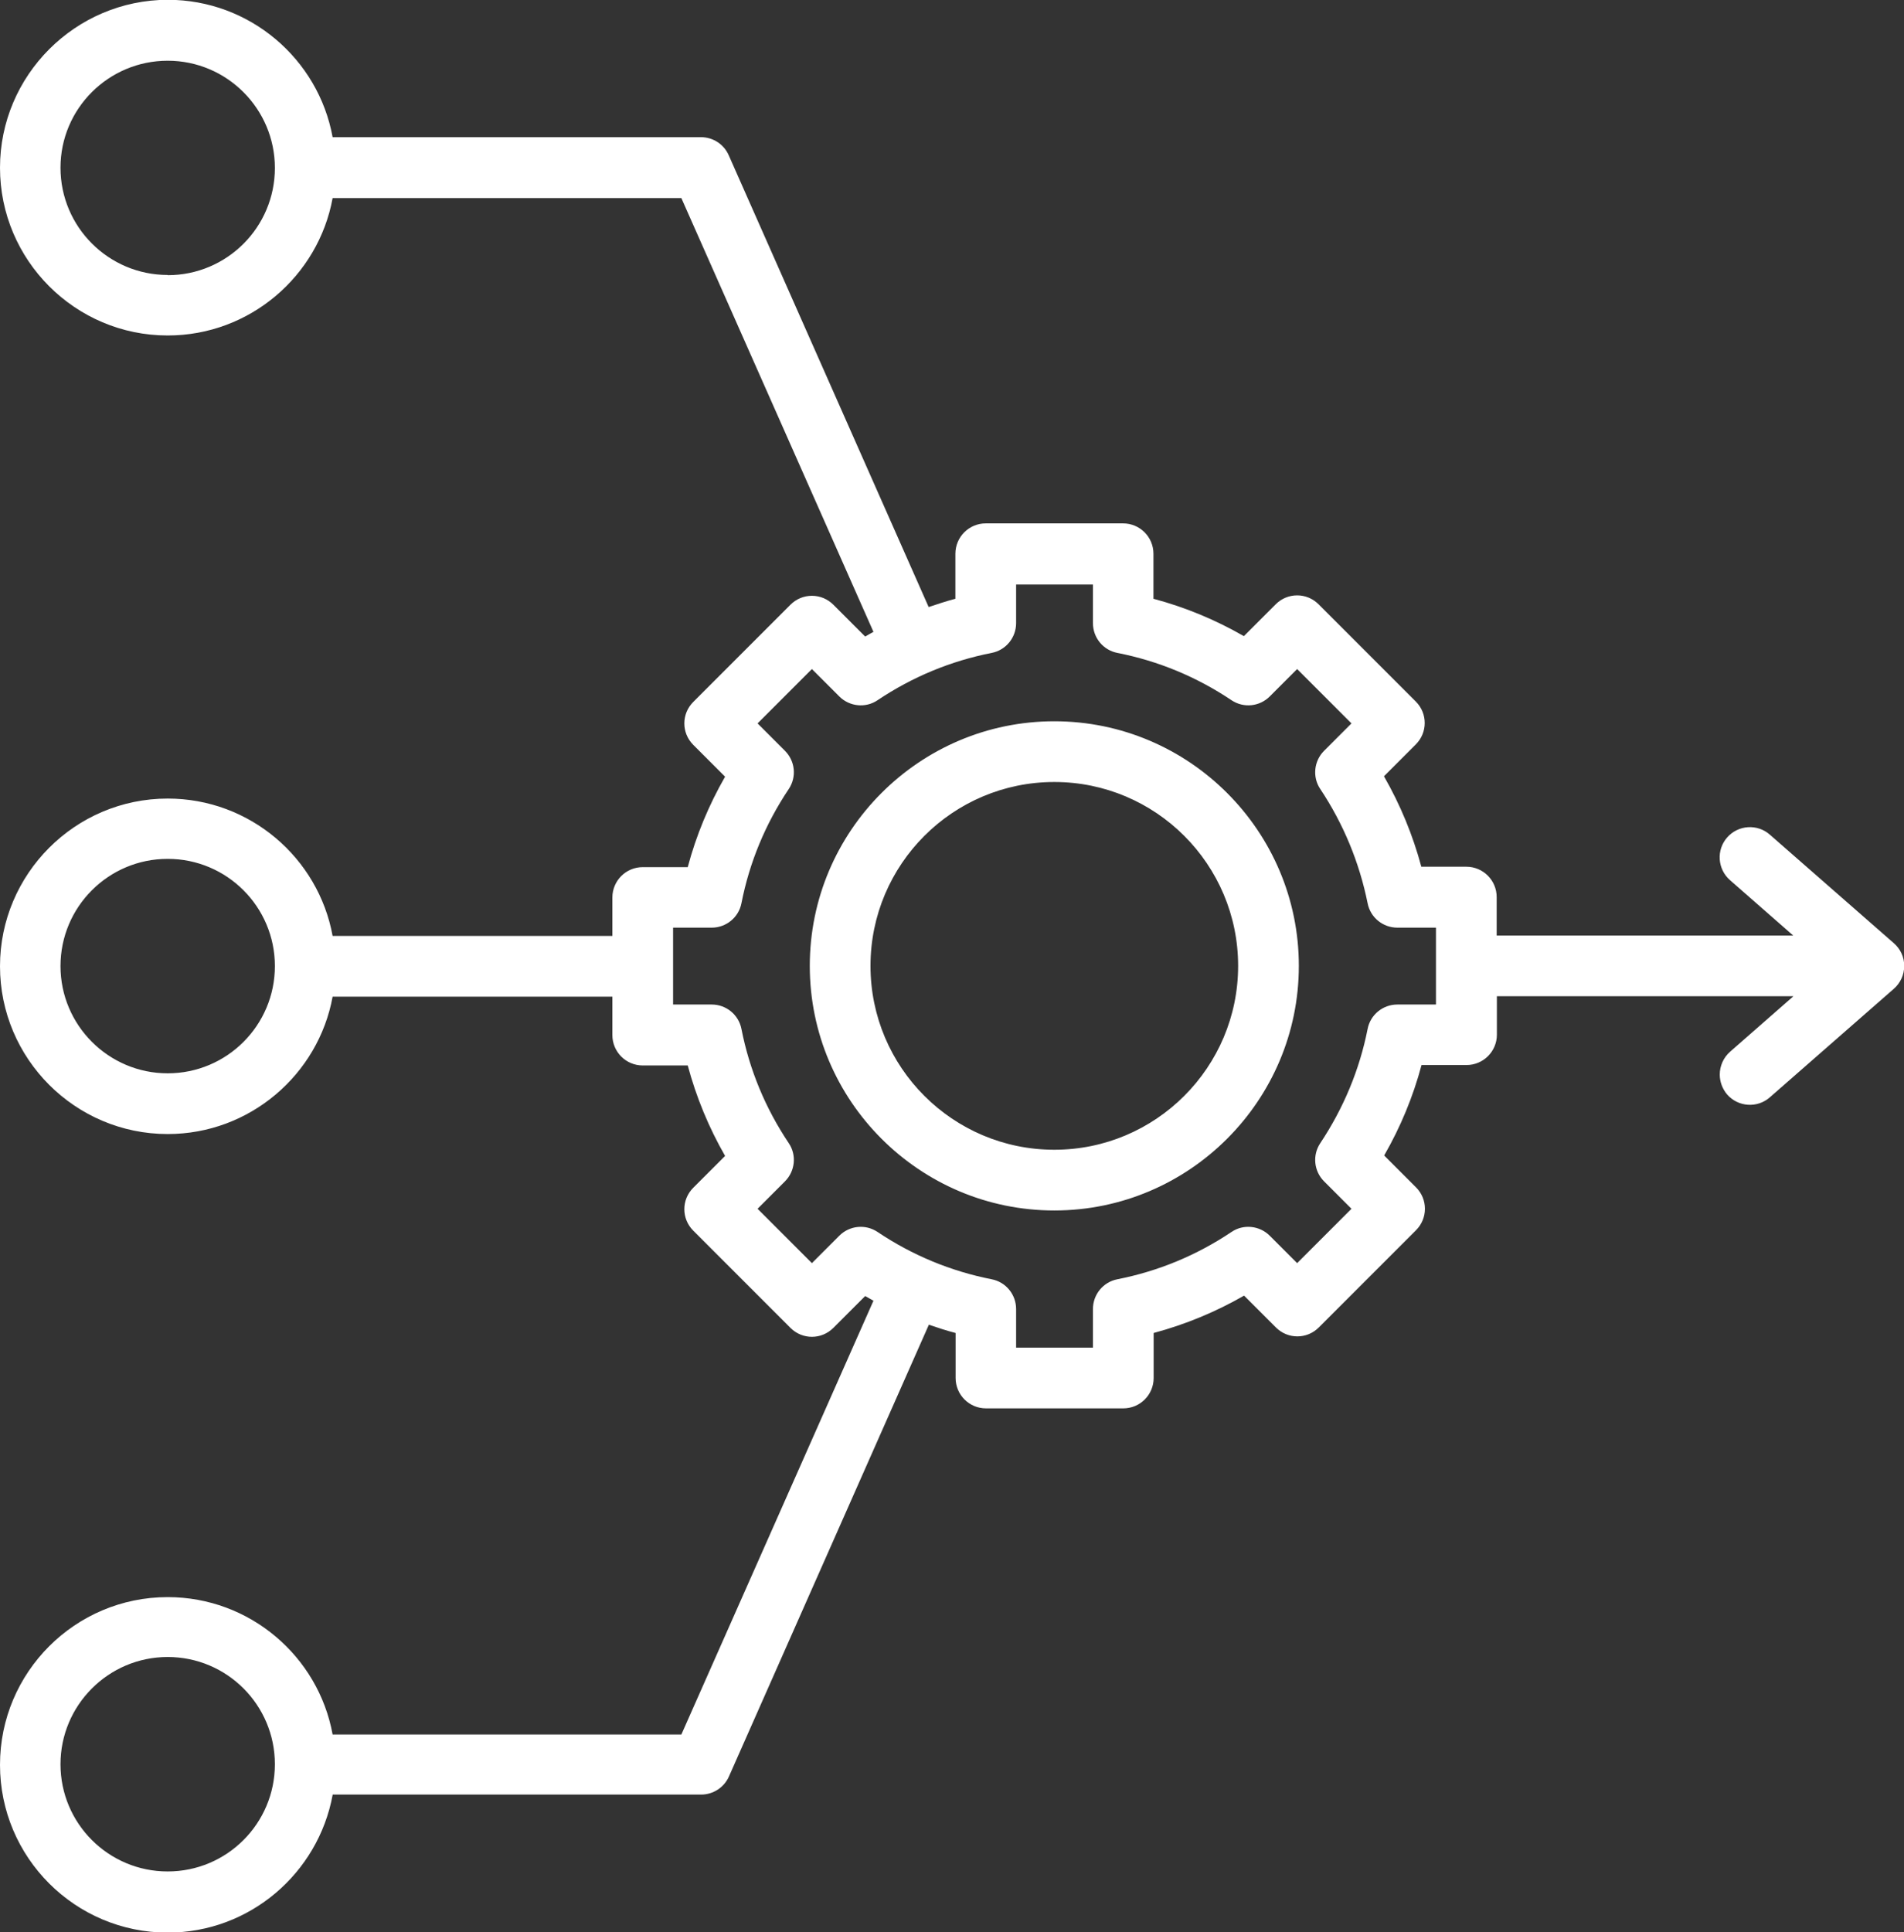
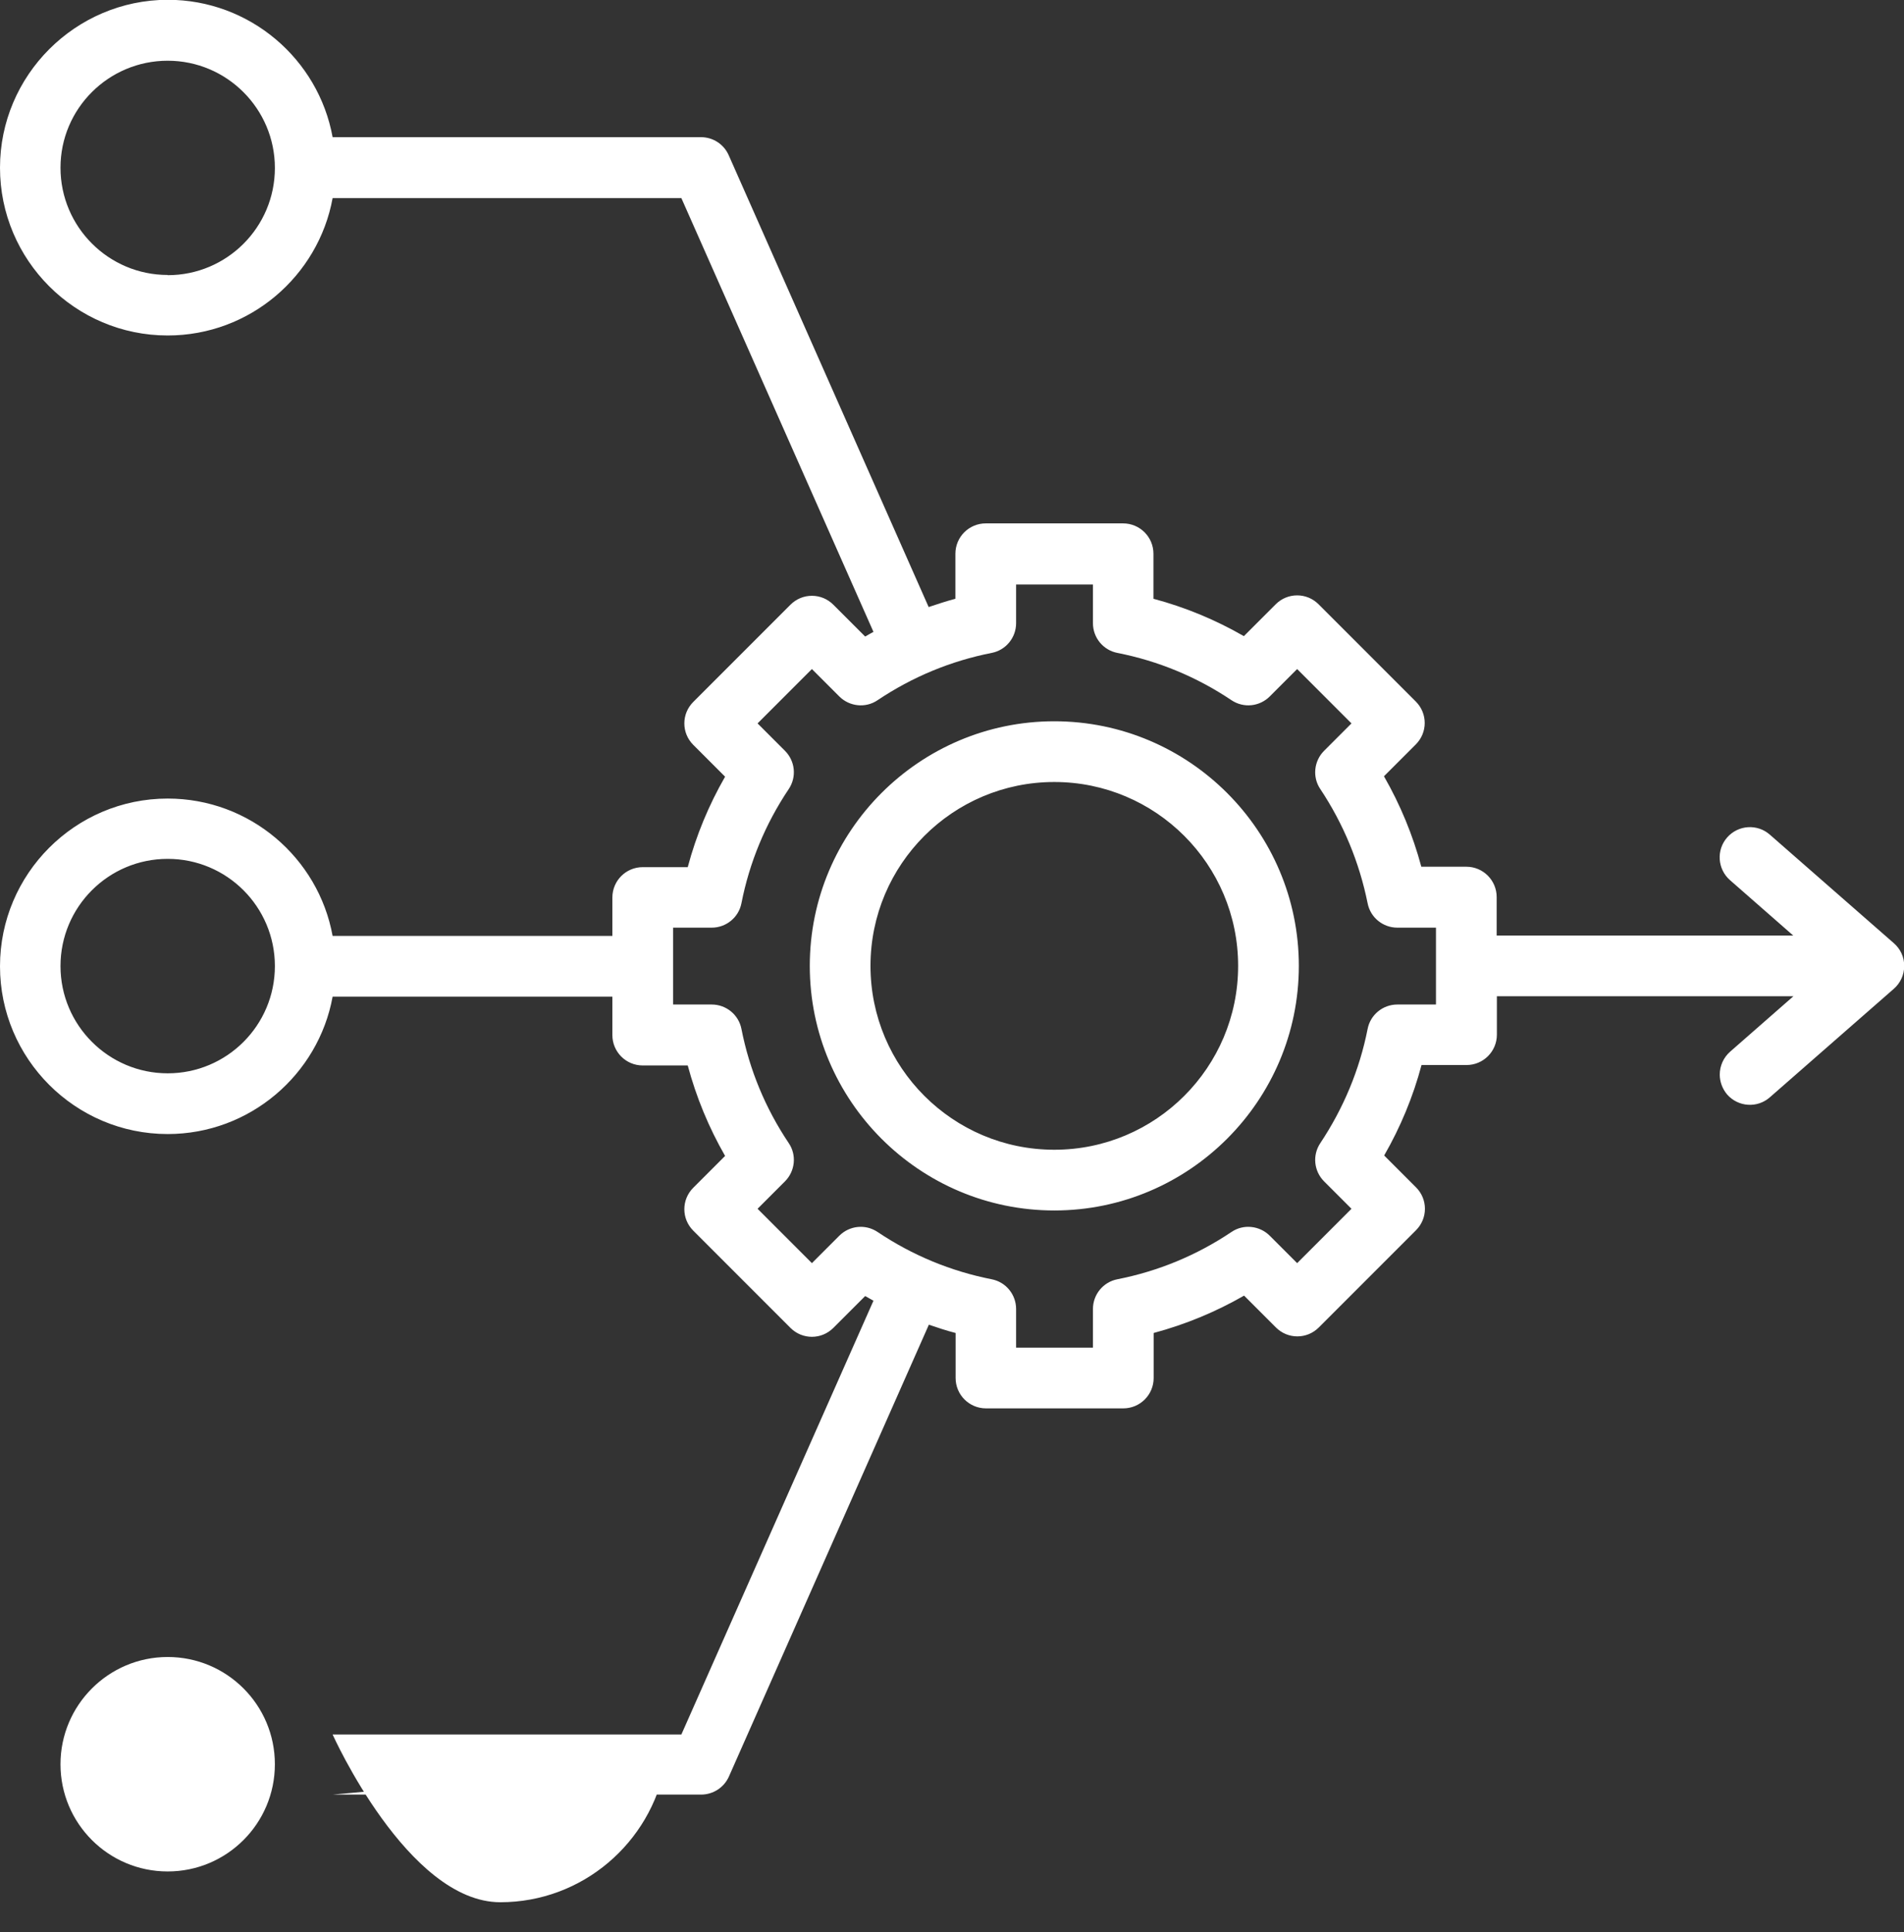
<svg xmlns="http://www.w3.org/2000/svg" id="Calque_2" data-name="Calque 2" width="89.7" height="91" viewBox="0 0 89.7 91">
  <rect x="0" y="0" width="89.7" height="91" fill="#333333" stroke="none" />
  <g id="Calque_1-2" data-name="Calque 1">
-     <path id="simple" d="m15.67,84.52h17.36c.56,0,1.08-.33,1.31-.85l9.42-21.28c.41.14.83.28,1.26.39v2.12c0,.79.64,1.43,1.43,1.43h6.47c.79,0,1.43-.64,1.43-1.43v-2.12c1.49-.4,2.92-.99,4.26-1.76l1.5,1.5c.56.56,1.46.56,2.02,0l4.58-4.58c.27-.27.42-.63.42-1.01s-.15-.74-.42-1.01l-1.5-1.5c.77-1.34,1.36-2.76,1.76-4.26h2.12c.79,0,1.43-.64,1.43-1.43v-1.81h13.97l-2.98,2.61c-.32.28-.49.68-.49,1.08,0,.33.12.67.35.94.52.59,1.42.65,2.01.13l5.84-5.11c.31-.27.49-.66.49-1.08s-.18-.8-.49-1.07l-5.84-5.11c-.59-.52-1.49-.46-2.01.13s-.46,1.49.13,2.01l2.98,2.61h-13.97v-1.81c0-.79-.64-1.43-1.43-1.43h-2.12c-.4-1.49-.99-2.92-1.76-4.26l1.5-1.5c.56-.56.56-1.46,0-2.02l-4.58-4.58c-.27-.27-.63-.42-1.01-.42s-.74.15-1.01.42l-1.5,1.5c-1.34-.77-2.76-1.36-4.26-1.76v-2.12c0-.79-.64-1.43-1.43-1.43h-6.47c-.79,0-1.43.64-1.43,1.43v2.12c-.42.11-.84.25-1.26.39l-9.42-21.28c-.23-.52-.74-.85-1.31-.85H15.67c-.67-3.68-3.9-6.47-7.77-6.47C3.55,0,0,3.55,0,7.9s3.54,7.9,7.9,7.9c3.87,0,7.1-2.8,7.77-6.47h16.43l9.05,20.43c-.13.07-.26.14-.39.22l-1.5-1.5c-.27-.27-.63-.42-1.01-.42s-.74.15-1.01.42l-4.58,4.58c-.56.56-.56,1.46,0,2.02l1.5,1.5c-.77,1.34-1.36,2.76-1.76,4.26h-2.12c-.79,0-1.43.64-1.43,1.43v1.81h-13.18c-.67-3.68-3.9-6.47-7.77-6.47-4.36,0-7.9,3.55-7.9,7.9s3.54,7.9,7.9,7.9c3.87,0,7.1-2.8,7.77-6.47h13.18v1.81c0,.79.64,1.43,1.43,1.43h2.12c.4,1.49.99,2.92,1.76,4.26l-1.5,1.5c-.56.56-.56,1.46,0,2.02l4.58,4.58c.56.56,1.46.56,2.02,0l1.5-1.5c.13.07.26.15.39.22l-9.05,20.43H15.67c-.67-3.68-3.9-6.47-7.77-6.47-4.36,0-7.9,3.54-7.9,7.9s3.54,7.9,7.9,7.9c3.87,0,7.09-2.8,7.77-6.48ZM7.9,12.95c-2.78,0-5.05-2.26-5.05-5.05S5.12,2.86,7.9,2.86s5.05,2.26,5.05,5.05-2.26,5.05-5.05,5.05Zm0,37.6c-2.78,0-5.05-2.26-5.05-5.05s2.26-5.05,5.05-5.05,5.05,2.26,5.05,5.05-2.26,5.05-5.05,5.05Zm27.79,6.38l1.29-1.29c.48-.48.56-1.24.18-1.8-1.1-1.64-1.85-3.45-2.23-5.38-.13-.67-.72-1.15-1.4-1.15h-1.82v-3.62h1.82c.68,0,1.27-.48,1.4-1.15.38-1.93,1.13-3.74,2.23-5.38.38-.57.3-1.32-.18-1.8l-1.29-1.29,2.56-2.56,1.29,1.29c.48.48,1.24.56,1.8.18,1.64-1.1,3.45-1.85,5.38-2.23.67-.13,1.15-.72,1.15-1.4v-1.82h3.62v1.82c0,.68.48,1.27,1.15,1.4,1.93.38,3.74,1.13,5.38,2.23.57.38,1.32.3,1.8-.18l1.29-1.29,2.56,2.56-1.29,1.29c-.48.48-.56,1.24-.18,1.8,1.09,1.64,1.84,3.45,2.23,5.38.13.67.72,1.15,1.4,1.15h1.82v3.62h-1.82c-.68,0-1.27.48-1.4,1.15-.38,1.93-1.14,3.74-2.23,5.38-.38.57-.3,1.32.18,1.8l1.29,1.29-2.56,2.56-1.29-1.29c-.48-.48-1.24-.56-1.8-.18-1.64,1.1-3.45,1.85-5.38,2.23-.67.13-1.15.72-1.15,1.4v1.82h-3.62v-1.82c0-.68-.48-1.27-1.15-1.4-1.93-.38-3.74-1.13-5.38-2.23-.57-.38-1.32-.3-1.8.18l-1.29,1.29-2.56-2.56ZM2.85,83.09c0-2.78,2.26-5.05,5.05-5.05s5.05,2.26,5.05,5.05-2.26,5.05-5.05,5.05-5.05-2.26-5.05-5.05Zm58.34-37.6c0-6.35-5.17-11.52-11.52-11.52s-11.52,5.17-11.52,11.52,5.17,11.52,11.52,11.52,11.52-5.17,11.52-11.52Zm-20.18,0c0-4.78,3.88-8.66,8.66-8.66s8.66,3.88,8.66,8.66-3.88,8.66-8.66,8.66-8.66-3.88-8.66-8.66Z" fill="#fff" />
+     <path id="simple" d="m15.67,84.52h17.36c.56,0,1.08-.33,1.31-.85l9.42-21.28c.41.14.83.28,1.26.39v2.12c0,.79.64,1.43,1.43,1.43h6.47c.79,0,1.43-.64,1.43-1.43v-2.12c1.49-.4,2.92-.99,4.26-1.76l1.5,1.5c.56.56,1.46.56,2.02,0l4.58-4.58c.27-.27.42-.63.42-1.01s-.15-.74-.42-1.01l-1.5-1.5c.77-1.34,1.36-2.76,1.76-4.26h2.12c.79,0,1.43-.64,1.43-1.43v-1.81h13.97l-2.98,2.61c-.32.28-.49.68-.49,1.08,0,.33.12.67.35.94.52.59,1.42.65,2.01.13l5.84-5.11c.31-.27.49-.66.49-1.08s-.18-.8-.49-1.07l-5.84-5.11c-.59-.52-1.49-.46-2.01.13s-.46,1.49.13,2.01l2.98,2.61h-13.97v-1.81c0-.79-.64-1.43-1.43-1.43h-2.12c-.4-1.49-.99-2.92-1.76-4.26l1.5-1.5c.56-.56.56-1.46,0-2.02l-4.58-4.58c-.27-.27-.63-.42-1.01-.42s-.74.15-1.01.42l-1.5,1.5c-1.34-.77-2.76-1.36-4.26-1.76v-2.12c0-.79-.64-1.43-1.43-1.43h-6.47c-.79,0-1.43.64-1.43,1.43v2.12c-.42.11-.84.25-1.26.39l-9.42-21.28c-.23-.52-.74-.85-1.31-.85H15.67c-.67-3.68-3.9-6.47-7.77-6.47C3.55,0,0,3.55,0,7.9s3.54,7.9,7.9,7.9c3.87,0,7.1-2.8,7.77-6.47h16.43l9.05,20.43c-.13.07-.26.14-.39.22l-1.5-1.5c-.27-.27-.63-.42-1.01-.42s-.74.15-1.01.42l-4.58,4.58c-.56.56-.56,1.46,0,2.02l1.5,1.5c-.77,1.34-1.36,2.76-1.76,4.26h-2.12c-.79,0-1.43.64-1.43,1.43v1.81h-13.18c-.67-3.68-3.9-6.47-7.77-6.47-4.36,0-7.9,3.55-7.9,7.9s3.54,7.9,7.9,7.9c3.87,0,7.1-2.8,7.77-6.47h13.18v1.81c0,.79.64,1.43,1.43,1.43h2.12c.4,1.49.99,2.92,1.76,4.26l-1.5,1.5c-.56.56-.56,1.46,0,2.02l4.58,4.58c.56.56,1.46.56,2.02,0l1.5-1.5c.13.07.26.15.39.22l-9.05,20.43H15.67s3.54,7.9,7.9,7.9c3.87,0,7.09-2.8,7.77-6.48ZM7.9,12.95c-2.78,0-5.05-2.26-5.05-5.05S5.12,2.86,7.9,2.86s5.05,2.26,5.05,5.05-2.26,5.05-5.05,5.05Zm0,37.6c-2.78,0-5.05-2.26-5.05-5.05s2.26-5.05,5.05-5.05,5.05,2.26,5.05,5.05-2.26,5.05-5.05,5.05Zm27.79,6.38l1.29-1.29c.48-.48.56-1.24.18-1.8-1.1-1.64-1.85-3.45-2.23-5.38-.13-.67-.72-1.15-1.4-1.15h-1.82v-3.62h1.82c.68,0,1.27-.48,1.4-1.15.38-1.93,1.13-3.74,2.23-5.38.38-.57.3-1.32-.18-1.8l-1.29-1.29,2.56-2.56,1.29,1.29c.48.48,1.24.56,1.8.18,1.64-1.1,3.45-1.85,5.38-2.23.67-.13,1.15-.72,1.15-1.4v-1.82h3.62v1.82c0,.68.48,1.27,1.15,1.4,1.93.38,3.74,1.13,5.38,2.23.57.38,1.32.3,1.8-.18l1.29-1.29,2.56,2.56-1.29,1.29c-.48.48-.56,1.24-.18,1.8,1.09,1.64,1.84,3.45,2.23,5.38.13.67.72,1.15,1.4,1.15h1.82v3.62h-1.82c-.68,0-1.27.48-1.4,1.15-.38,1.93-1.14,3.74-2.23,5.38-.38.57-.3,1.32.18,1.8l1.29,1.29-2.56,2.56-1.29-1.29c-.48-.48-1.24-.56-1.8-.18-1.64,1.1-3.45,1.85-5.38,2.23-.67.13-1.15.72-1.15,1.4v1.82h-3.62v-1.82c0-.68-.48-1.27-1.15-1.4-1.93-.38-3.74-1.13-5.38-2.23-.57-.38-1.32-.3-1.8.18l-1.29,1.29-2.56-2.56ZM2.85,83.09c0-2.78,2.26-5.05,5.05-5.05s5.05,2.26,5.05,5.05-2.26,5.05-5.05,5.05-5.05-2.26-5.05-5.05Zm58.34-37.6c0-6.35-5.17-11.52-11.52-11.52s-11.52,5.17-11.52,11.52,5.17,11.52,11.52,11.52,11.52-5.17,11.52-11.52Zm-20.18,0c0-4.78,3.88-8.66,8.66-8.66s8.66,3.88,8.66,8.66-3.88,8.66-8.66,8.66-8.66-3.88-8.66-8.66Z" fill="#fff" />
  </g>
</svg>